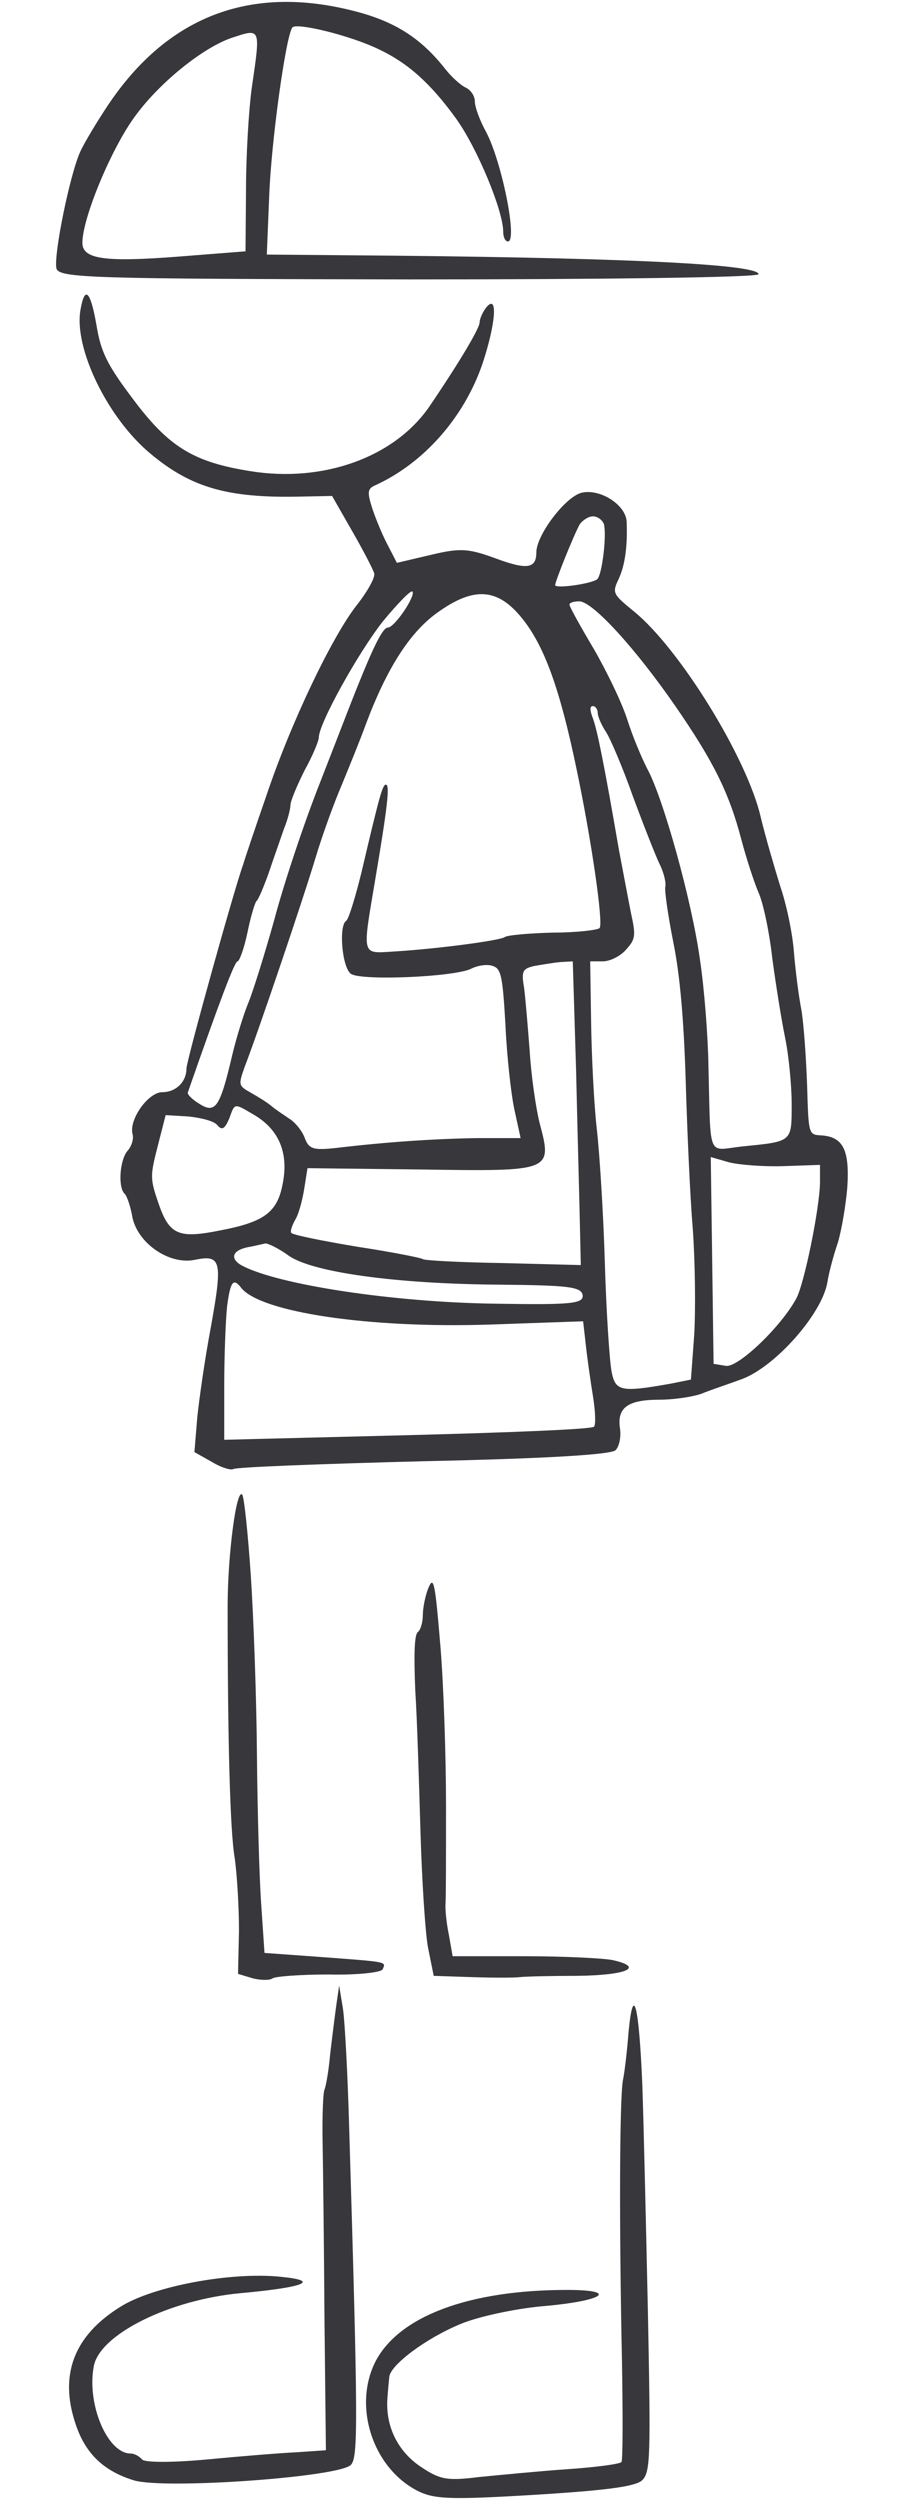
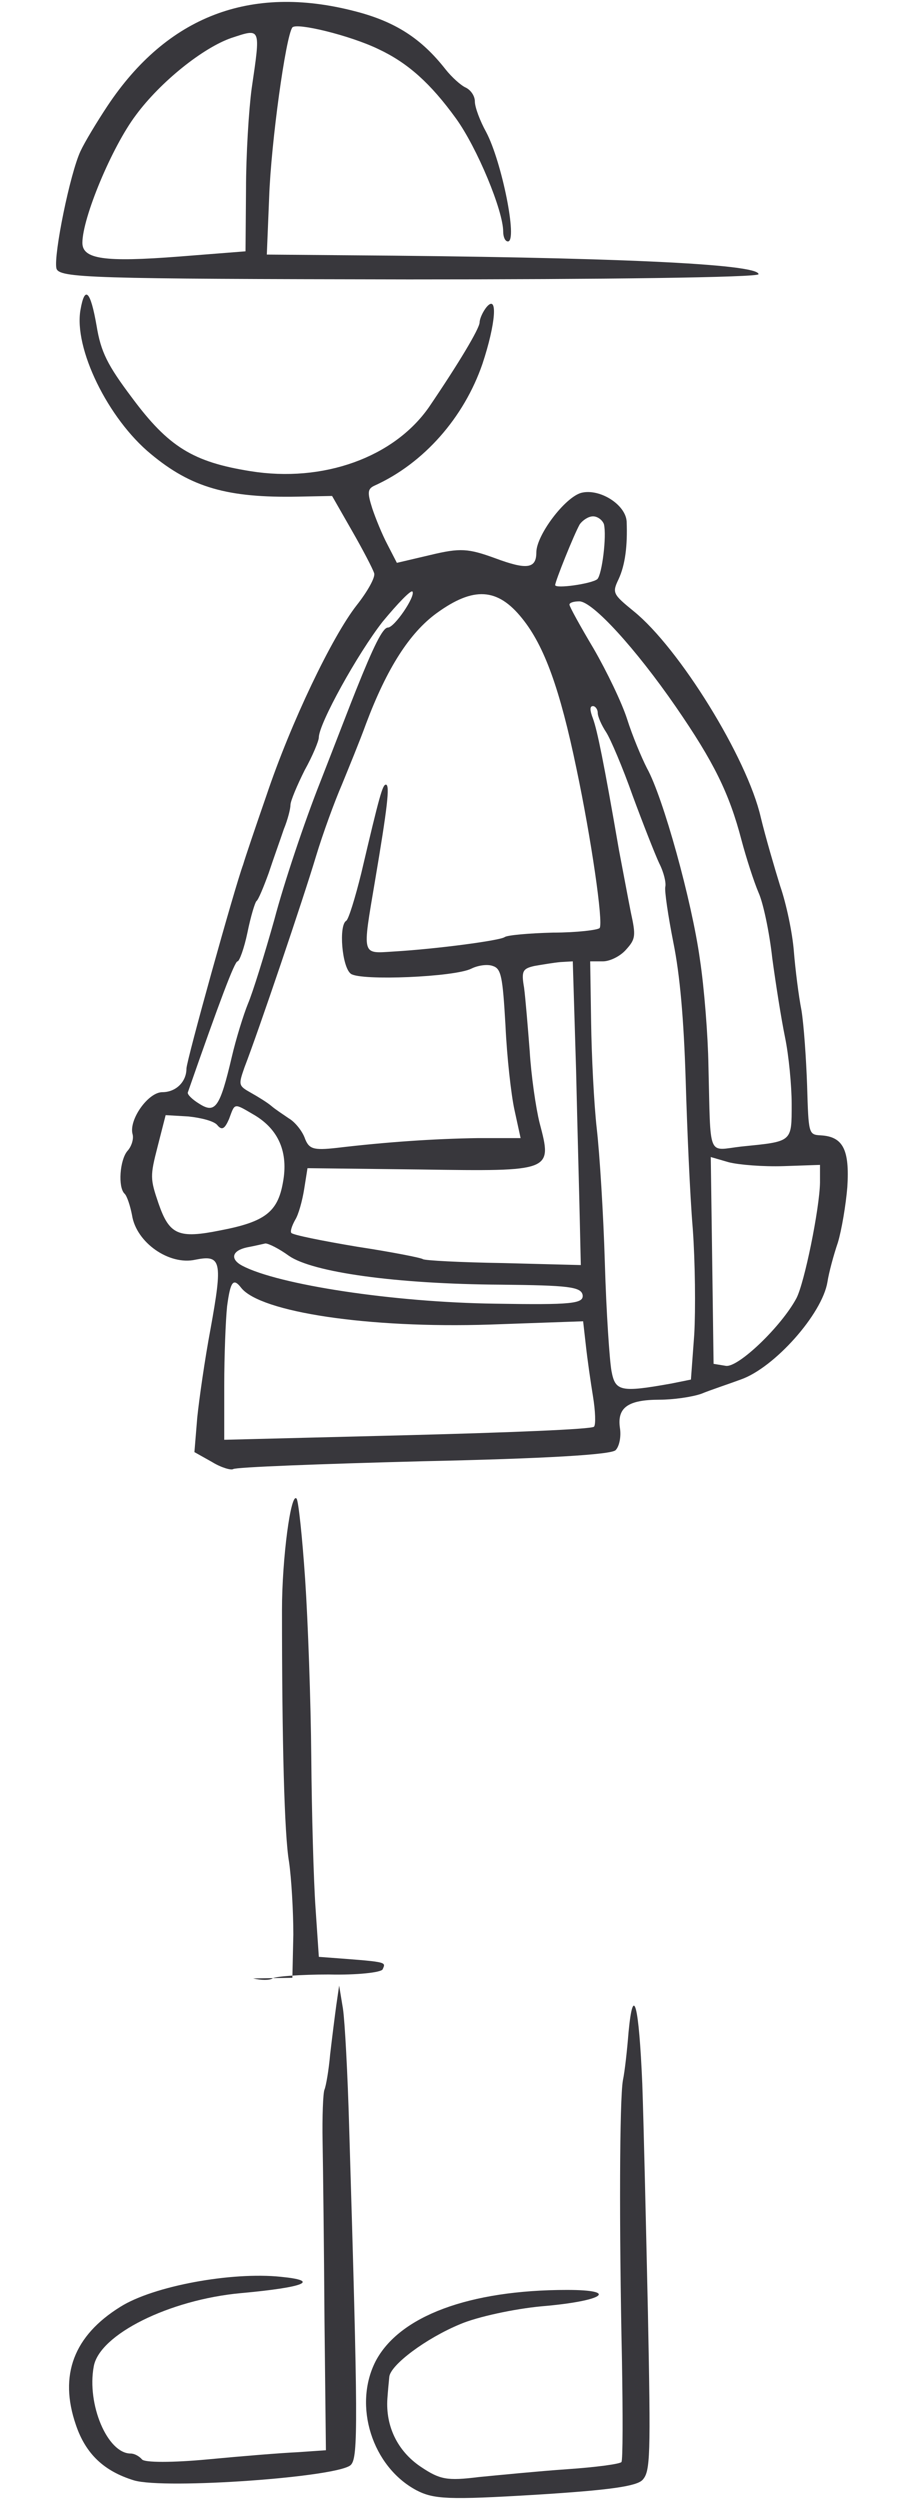
<svg xmlns="http://www.w3.org/2000/svg" version="1.1" id="New_Layer" x="0px" y="0px" viewBox="0 70.5 25.333 70" enable-background="new 0 70.5 25.333 70" xml:space="preserve">
  <g>
-     <path fill="#38373C" d="M12.499,121.058c0-1.356-0.066-3.39-0.159-4.489c-0.146-1.741-0.186-1.961-0.332-1.613   c-0.092,0.221-0.159,0.568-0.159,0.77s-0.066,0.422-0.146,0.477c-0.093,0.092-0.106,0.642-0.066,1.631   c0.053,0.807,0.106,2.602,0.146,3.959c0.04,1.355,0.133,2.821,0.212,3.243l0.159,0.788l1.073,0.036   c0.583,0.019,1.192,0.019,1.339,0c0.145-0.019,0.874-0.036,1.615-0.036c1.393-0.019,1.883-0.238,0.994-0.44   c-0.265-0.055-1.391-0.11-2.49-0.11h-2.001l-0.106-0.604c-0.066-0.313-0.106-0.715-0.093-0.861S12.499,122.414,12.499,121.058z" />
    <path fill="#38373C" d="M17.759,87.615c-0.583-0.477-0.609-0.514-0.424-0.898c0.186-0.402,0.252-0.934,0.226-1.612   c-0.026-0.476-0.756-0.935-1.271-0.806c-0.465,0.128-1.26,1.191-1.26,1.667c0,0.458-0.265,0.495-1.152,0.165   c-0.755-0.275-0.98-0.293-1.815-0.092l-0.941,0.221l-0.265-0.514c-0.146-0.275-0.332-0.732-0.424-1.008   c-0.146-0.458-0.132-0.55,0.066-0.642c1.378-0.623,2.504-1.905,3.021-3.408c0.371-1.118,0.438-1.961,0.119-1.595   c-0.106,0.129-0.199,0.33-0.199,0.439c-0.013,0.184-0.583,1.137-1.417,2.365c-0.981,1.41-2.968,2.125-5.009,1.795   c-1.603-0.256-2.292-0.678-3.313-2.053c-0.689-0.916-0.874-1.282-0.994-2.016c-0.172-0.989-0.331-1.135-0.45-0.457   c-0.199,1.08,0.769,3.06,1.974,4.049c1.126,0.936,2.146,1.229,4.121,1.191l0.954-0.019l0.556,0.972   c0.305,0.531,0.583,1.063,0.623,1.191c0.04,0.109-0.186,0.513-0.49,0.897c-0.689,0.88-1.842,3.28-2.531,5.333   c-0.305,0.879-0.596,1.74-0.649,1.924c-0.238,0.641-1.59,5.497-1.59,5.717c0,0.367-0.292,0.66-0.676,0.66   c-0.397,0-0.941,0.77-0.835,1.172c0.04,0.129-0.026,0.349-0.146,0.477c-0.212,0.257-0.265,1.008-0.08,1.191   c0.066,0.055,0.159,0.33,0.212,0.605c0.119,0.77,1.047,1.41,1.775,1.246c0.729-0.146,0.769,0.036,0.424,1.941   c-0.159,0.844-0.318,1.961-0.371,2.475l-0.08,0.971l0.49,0.275c0.265,0.164,0.543,0.238,0.596,0.201   c0.066-0.055,2.464-0.146,5.326-0.22c3.392-0.073,5.287-0.183,5.393-0.312c0.105-0.109,0.158-0.385,0.119-0.623   c-0.08-0.568,0.225-0.788,1.112-0.788c0.371,0,0.901-0.073,1.166-0.165c0.265-0.109,0.769-0.274,1.113-0.402   c0.94-0.33,2.278-1.832,2.425-2.73c0.039-0.257,0.172-0.752,0.291-1.1c0.106-0.348,0.226-1.063,0.266-1.558   c0.066-1.044-0.119-1.411-0.742-1.447c-0.345-0.019-0.345-0.036-0.385-1.394c-0.026-0.751-0.092-1.703-0.158-2.107   c-0.08-0.402-0.173-1.154-0.213-1.648c-0.039-0.514-0.212-1.338-0.384-1.832c-0.159-0.514-0.411-1.375-0.544-1.925   C20.939,91.72,19.031,88.642,17.759,87.615z M16.248,85.178c0.08-0.109,0.238-0.22,0.371-0.22s0.266,0.11,0.305,0.22   c0.08,0.33-0.053,1.411-0.186,1.539c-0.158,0.129-1.18,0.275-1.18,0.165C15.56,86.772,16.09,85.453,16.248,85.178z M12.234,87.67   c1.034-0.751,1.709-0.715,2.398,0.146c0.623,0.77,1.06,1.979,1.524,4.215c0.41,1.943,0.755,4.307,0.648,4.453   c-0.039,0.055-0.636,0.129-1.312,0.129c-0.676,0.018-1.285,0.072-1.352,0.127c-0.119,0.092-1.881,0.33-3.114,0.403   c-0.901,0.056-0.875,0.147-0.517-1.979c0.344-2.034,0.424-2.694,0.305-2.694c-0.093,0-0.172,0.275-0.689,2.475   c-0.172,0.696-0.358,1.301-0.424,1.338c-0.212,0.127-0.12,1.301,0.132,1.484c0.278,0.201,2.915,0.091,3.378-0.146   c0.186-0.092,0.451-0.129,0.597-0.074c0.238,0.074,0.278,0.293,0.357,1.668c0.04,0.879,0.159,1.942,0.252,2.363l0.172,0.789h-1.206   c-1.219,0.018-2.557,0.109-3.948,0.274c-0.663,0.073-0.782,0.036-0.901-0.294c-0.08-0.201-0.278-0.439-0.438-0.531   c-0.159-0.109-0.384-0.256-0.49-0.348s-0.371-0.256-0.569-0.367c-0.358-0.201-0.358-0.219-0.186-0.714   c0.397-1.026,1.656-4.746,2.001-5.9c0.199-0.66,0.53-1.558,0.729-2.017c0.186-0.457,0.504-1.227,0.676-1.703   C10.843,89.209,11.479,88.22,12.234,87.67z M15.122,101.945c-0.106-0.422-0.238-1.338-0.278-2.016   c-0.053-0.678-0.119-1.484-0.158-1.777c-0.08-0.459-0.041-0.531,0.291-0.605c0.212-0.037,0.543-0.092,0.729-0.109l0.345-0.02   l0.093,3.061c0.039,1.705,0.092,3.61,0.105,4.252l0.027,1.191l-2.174-0.056c-1.206-0.019-2.212-0.073-2.252-0.11   c-0.04-0.036-0.875-0.201-1.842-0.348c-0.98-0.164-1.802-0.33-1.842-0.385c-0.04-0.037,0.013-0.201,0.106-0.367   c0.093-0.146,0.199-0.531,0.252-0.861l0.093-0.586l3.18,0.037C15.48,103.301,15.48,103.301,15.122,101.945z M14.035,106.471   c1.882,0.02,2.253,0.056,2.293,0.294c0.026,0.238-0.305,0.274-2.451,0.238c-2.862-0.037-6.082-0.532-7.089-1.063   c-0.345-0.184-0.292-0.421,0.132-0.513c0.199-0.036,0.424-0.091,0.517-0.11c0.092,0,0.384,0.146,0.662,0.348   C8.763,106.123,11.081,106.453,14.035,106.471z M5.265,101.084c0.888-2.547,1.312-3.666,1.391-3.666   c0.053,0,0.186-0.365,0.278-0.805c0.093-0.459,0.212-0.844,0.252-0.881c0.053-0.036,0.198-0.385,0.344-0.787   c0.133-0.403,0.332-0.953,0.424-1.229c0.106-0.256,0.186-0.567,0.186-0.678c0-0.109,0.186-0.549,0.397-0.971   c0.225-0.403,0.397-0.824,0.397-0.916c0-0.385,1.086-2.346,1.789-3.244c0.424-0.513,0.795-0.897,0.835-0.843   c0.092,0.128-0.504,1.008-0.689,1.008c-0.146,0-0.411,0.55-0.888,1.741c-0.12,0.293-0.57,1.465-1.007,2.584   c-0.437,1.1-1.02,2.84-1.285,3.848c-0.278,0.989-0.609,2.053-0.742,2.363c-0.12,0.294-0.332,0.972-0.451,1.484   c-0.331,1.412-0.463,1.595-0.901,1.32C5.384,101.285,5.238,101.139,5.265,101.084z M4.443,104.199   c-0.238-0.697-0.238-0.77-0.026-1.595l0.225-0.88l0.636,0.037c0.357,0.037,0.715,0.128,0.808,0.238   c0.133,0.164,0.212,0.109,0.332-0.165c0.172-0.458,0.119-0.458,0.715-0.11c0.676,0.404,0.954,1.045,0.795,1.889   c-0.146,0.824-0.504,1.099-1.749,1.337C5,105.188,4.748,105.078,4.443,104.199z M16.646,110.447   c-0.054,0.073-2.398,0.165-5.221,0.238l-5.141,0.129v-1.521c0-0.843,0.04-1.832,0.08-2.217c0.093-0.697,0.172-0.807,0.397-0.514   c0.543,0.678,3.551,1.137,6.969,1.026l2.611-0.092l0.079,0.696c0.04,0.367,0.132,1.008,0.198,1.411S16.699,110.393,16.646,110.447z    M19.455,107.863l-0.093,1.265l-0.544,0.11c-1.431,0.256-1.576,0.22-1.682-0.349c-0.054-0.293-0.146-1.649-0.186-3.023   c-0.04-1.374-0.146-3.06-0.226-3.757c-0.079-0.695-0.146-2.052-0.159-2.986l-0.026-1.705h0.357c0.198,0,0.491-0.146,0.649-0.329   c0.266-0.294,0.278-0.385,0.133-1.044c-0.08-0.403-0.226-1.191-0.332-1.741c-0.424-2.456-0.609-3.354-0.729-3.684   c-0.092-0.238-0.092-0.349,0-0.349c0.066,0,0.133,0.092,0.133,0.184c0,0.11,0.105,0.349,0.238,0.55   c0.119,0.184,0.464,0.989,0.742,1.778c0.291,0.787,0.623,1.631,0.742,1.887c0.132,0.257,0.198,0.55,0.172,0.66   c-0.026,0.109,0.08,0.824,0.225,1.557c0.186,0.917,0.292,2.145,0.345,3.83c0.04,1.356,0.12,3.244,0.199,4.179   C19.481,105.83,19.494,107.168,19.455,107.863z M22.979,103.117v0.496c-0.013,0.732-0.438,2.821-0.663,3.242   c-0.424,0.789-1.629,1.943-1.974,1.889l-0.345-0.056l-0.039-2.896l-0.04-2.895l0.503,0.146c0.278,0.072,0.968,0.128,1.537,0.109   L22.979,103.117z M21.257,95.494c0.133,0.294,0.305,1.119,0.384,1.833c0.094,0.696,0.252,1.704,0.358,2.218   c0.106,0.513,0.186,1.355,0.186,1.869c0,1.08,0.026,1.044-1.418,1.19c-0.954,0.11-0.848,0.366-0.914-2.254   c-0.013-0.86-0.119-2.198-0.239-2.987c-0.225-1.631-1.033-4.544-1.483-5.351c-0.159-0.312-0.411-0.916-0.556-1.374   c-0.146-0.458-0.57-1.338-0.941-1.979c-0.371-0.623-0.676-1.174-0.676-1.229s0.119-0.092,0.277-0.092   c0.371,0,1.577,1.32,2.703,2.951c1.061,1.539,1.498,2.418,1.842,3.738C20.912,94.523,21.125,95.184,21.257,95.494z" />
-     <path fill="#38373C" d="M7.093,125.896c0.226,0.055,0.464,0.055,0.543,0c0.066-0.056,0.782-0.11,1.577-0.11   c0.782,0.019,1.471-0.055,1.511-0.146c0.092-0.22,0.172-0.201-1.789-0.348l-1.523-0.11l-0.093-1.374   c-0.053-0.752-0.106-2.658-0.119-4.215c-0.013-1.559-0.093-3.812-0.172-4.984s-0.186-2.181-0.238-2.254   c-0.159-0.221-0.411,1.667-0.411,3.115c0,3.684,0.066,6.303,0.198,7.055c0.066,0.458,0.12,1.375,0.12,2.034l-0.027,1.21   L7.093,125.896z" />
+     <path fill="#38373C" d="M7.093,125.896c0.226,0.055,0.464,0.055,0.543,0c0.066-0.056,0.782-0.11,1.577-0.11   c0.782,0.019,1.471-0.055,1.511-0.146c0.092-0.22,0.172-0.201-1.789-0.348l-0.093-1.374   c-0.053-0.752-0.106-2.658-0.119-4.215c-0.013-1.559-0.093-3.812-0.172-4.984s-0.186-2.181-0.238-2.254   c-0.159-0.221-0.411,1.667-0.411,3.115c0,3.684,0.066,6.303,0.198,7.055c0.066,0.458,0.12,1.375,0.12,2.034l-0.027,1.21   L7.093,125.896z" />
    <path fill="#38373C" d="M11.452,78.324c5.393,0,9.805-0.055,9.805-0.146c0-0.293-4.147-0.477-11.567-0.531l-2.213-0.019   l0.066-1.612c0.053-1.521,0.464-4.489,0.649-4.746c0.106-0.146,1.616,0.22,2.412,0.605c0.821,0.385,1.457,0.952,2.173,1.941   c0.596,0.825,1.324,2.584,1.324,3.17c0,0.147,0.054,0.275,0.133,0.275c0.278,0-0.172-2.235-0.609-3.061   c-0.172-0.311-0.318-0.695-0.318-0.861c0-0.146-0.106-0.311-0.252-0.385c-0.132-0.055-0.397-0.293-0.57-0.513   c-0.676-0.861-1.404-1.338-2.557-1.631c-2.915-0.751-5.247,0.147-6.917,2.657c-0.291,0.439-0.636,1.008-0.755,1.265   c-0.292,0.622-0.755,2.895-0.676,3.28C1.647,78.288,2.522,78.307,11.452,78.324z M3.807,73.725   c0.689-0.934,1.881-1.887,2.676-2.162c0.835-0.274,0.822-0.311,0.57,1.411c-0.08,0.587-0.159,1.869-0.159,2.821l-0.014,1.742   l-1.855,0.146c-2.107,0.164-2.716,0.072-2.716-0.385C2.31,76.602,3.131,74.623,3.807,73.725z" />
    <path fill="#38373C" d="M15.003,140.354c2.08-0.129,2.849-0.238,3.008-0.422c0.212-0.238,0.226-0.641,0.146-4.673   c-0.053-2.419-0.119-5.313-0.158-6.413c-0.094-2.218-0.252-2.841-0.385-1.447c-0.039,0.494-0.105,1.099-0.159,1.355   c-0.093,0.55-0.106,4.05-0.026,7.824c0.026,1.521,0.026,2.804-0.014,2.859c-0.039,0.055-0.715,0.146-1.523,0.201   c-0.795,0.055-1.908,0.165-2.478,0.22c-0.888,0.11-1.086,0.073-1.63-0.293c-0.649-0.44-0.98-1.136-0.928-1.905   c0.014-0.202,0.04-0.477,0.053-0.605c0.026-0.33,1.02-1.081,2-1.484c0.477-0.201,1.497-0.422,2.266-0.494   c1.735-0.146,2.2-0.459,0.716-0.459c-2.743,0-4.704,0.733-5.366,1.998c-0.636,1.246-0.093,2.95,1.14,3.609   C12.154,140.481,12.565,140.5,15.003,140.354z" />
    <path fill="#38373C" d="M9.61,126.738l-0.106-0.642l-0.08,0.55c-0.04,0.293-0.119,0.916-0.172,1.374   c-0.04,0.458-0.119,0.897-0.159,0.989c-0.04,0.092-0.066,0.752-0.053,1.467s0.04,2.95,0.053,4.966l0.04,3.665l-0.795,0.055   c-0.437,0.019-1.563,0.11-2.517,0.201c-0.981,0.092-1.776,0.092-1.842,0c-0.08-0.091-0.212-0.164-0.318-0.164   c-0.649,0-1.232-1.375-1.034-2.438c0.159-0.897,2.12-1.869,4.121-2.053c1.802-0.164,2.239-0.348,1.126-0.457   c-1.378-0.146-3.578,0.256-4.505,0.842C2.071,135.9,1.647,137,2.125,138.393c0.278,0.824,0.795,1.302,1.63,1.558   c0.861,0.257,5.79-0.092,6.082-0.439c0.198-0.22,0.198-1.154-0.053-9.474C9.743,128.57,9.663,127.086,9.61,126.738z" />
  </g>
</svg>